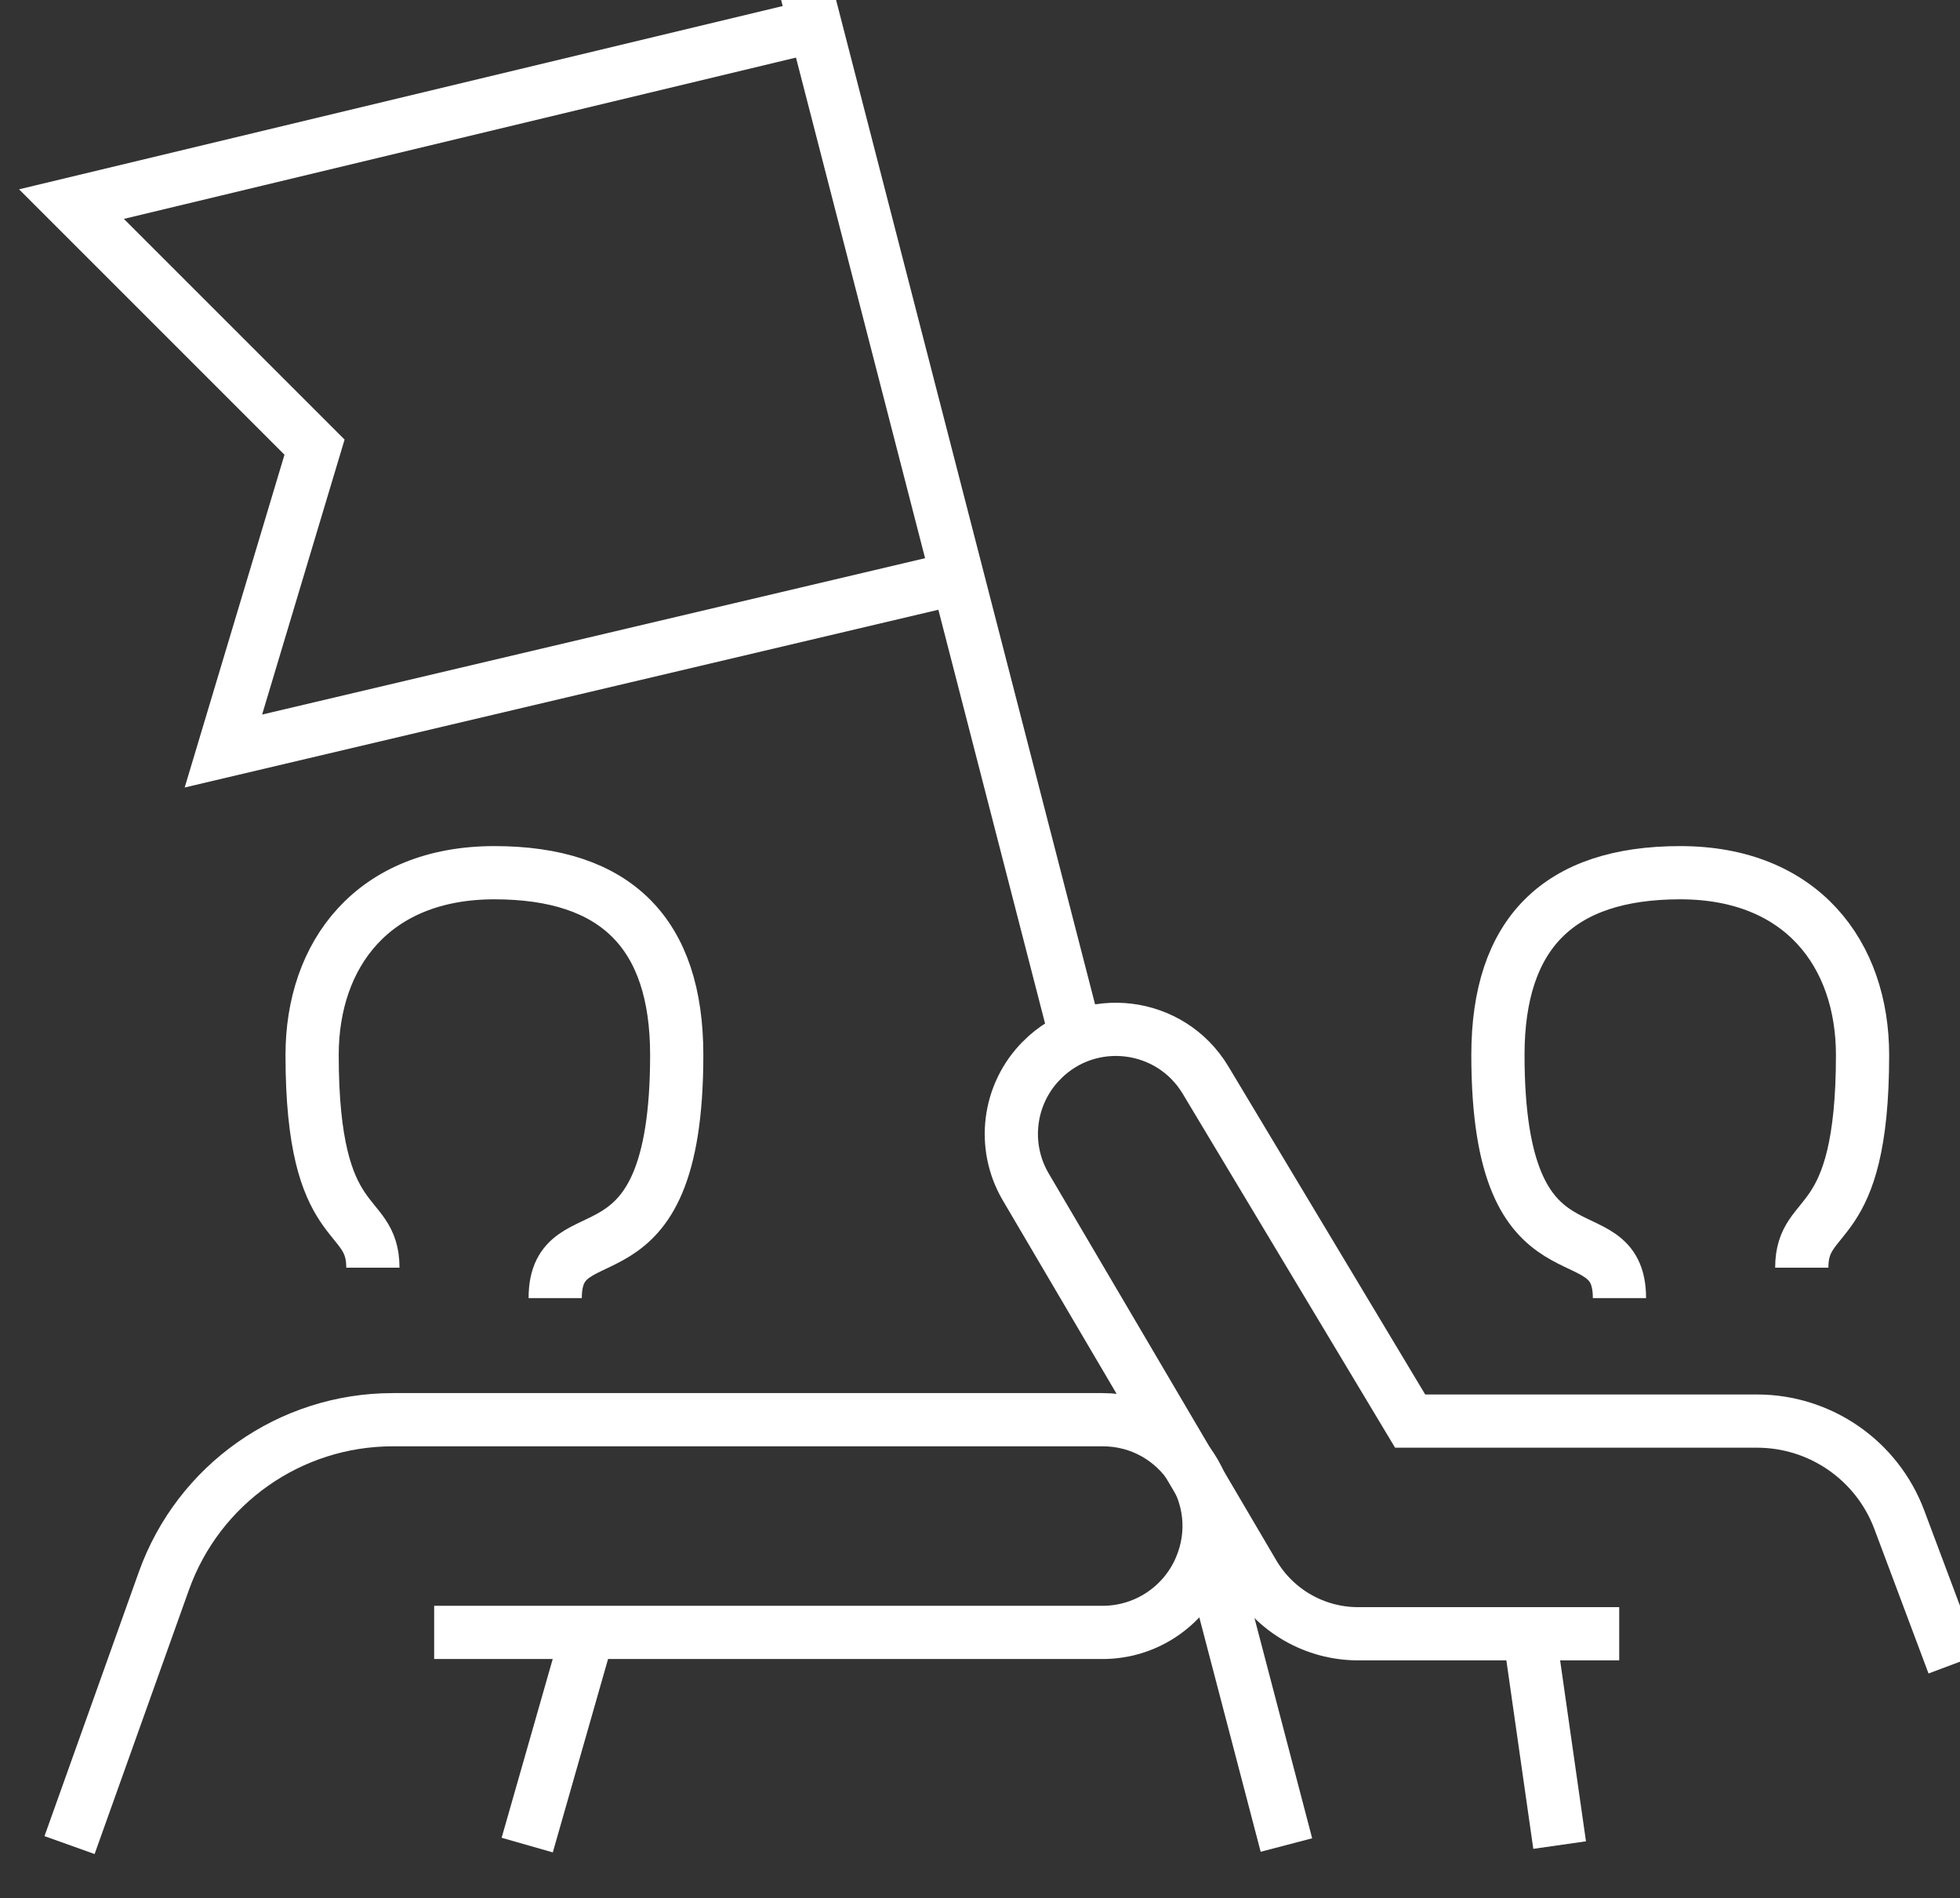
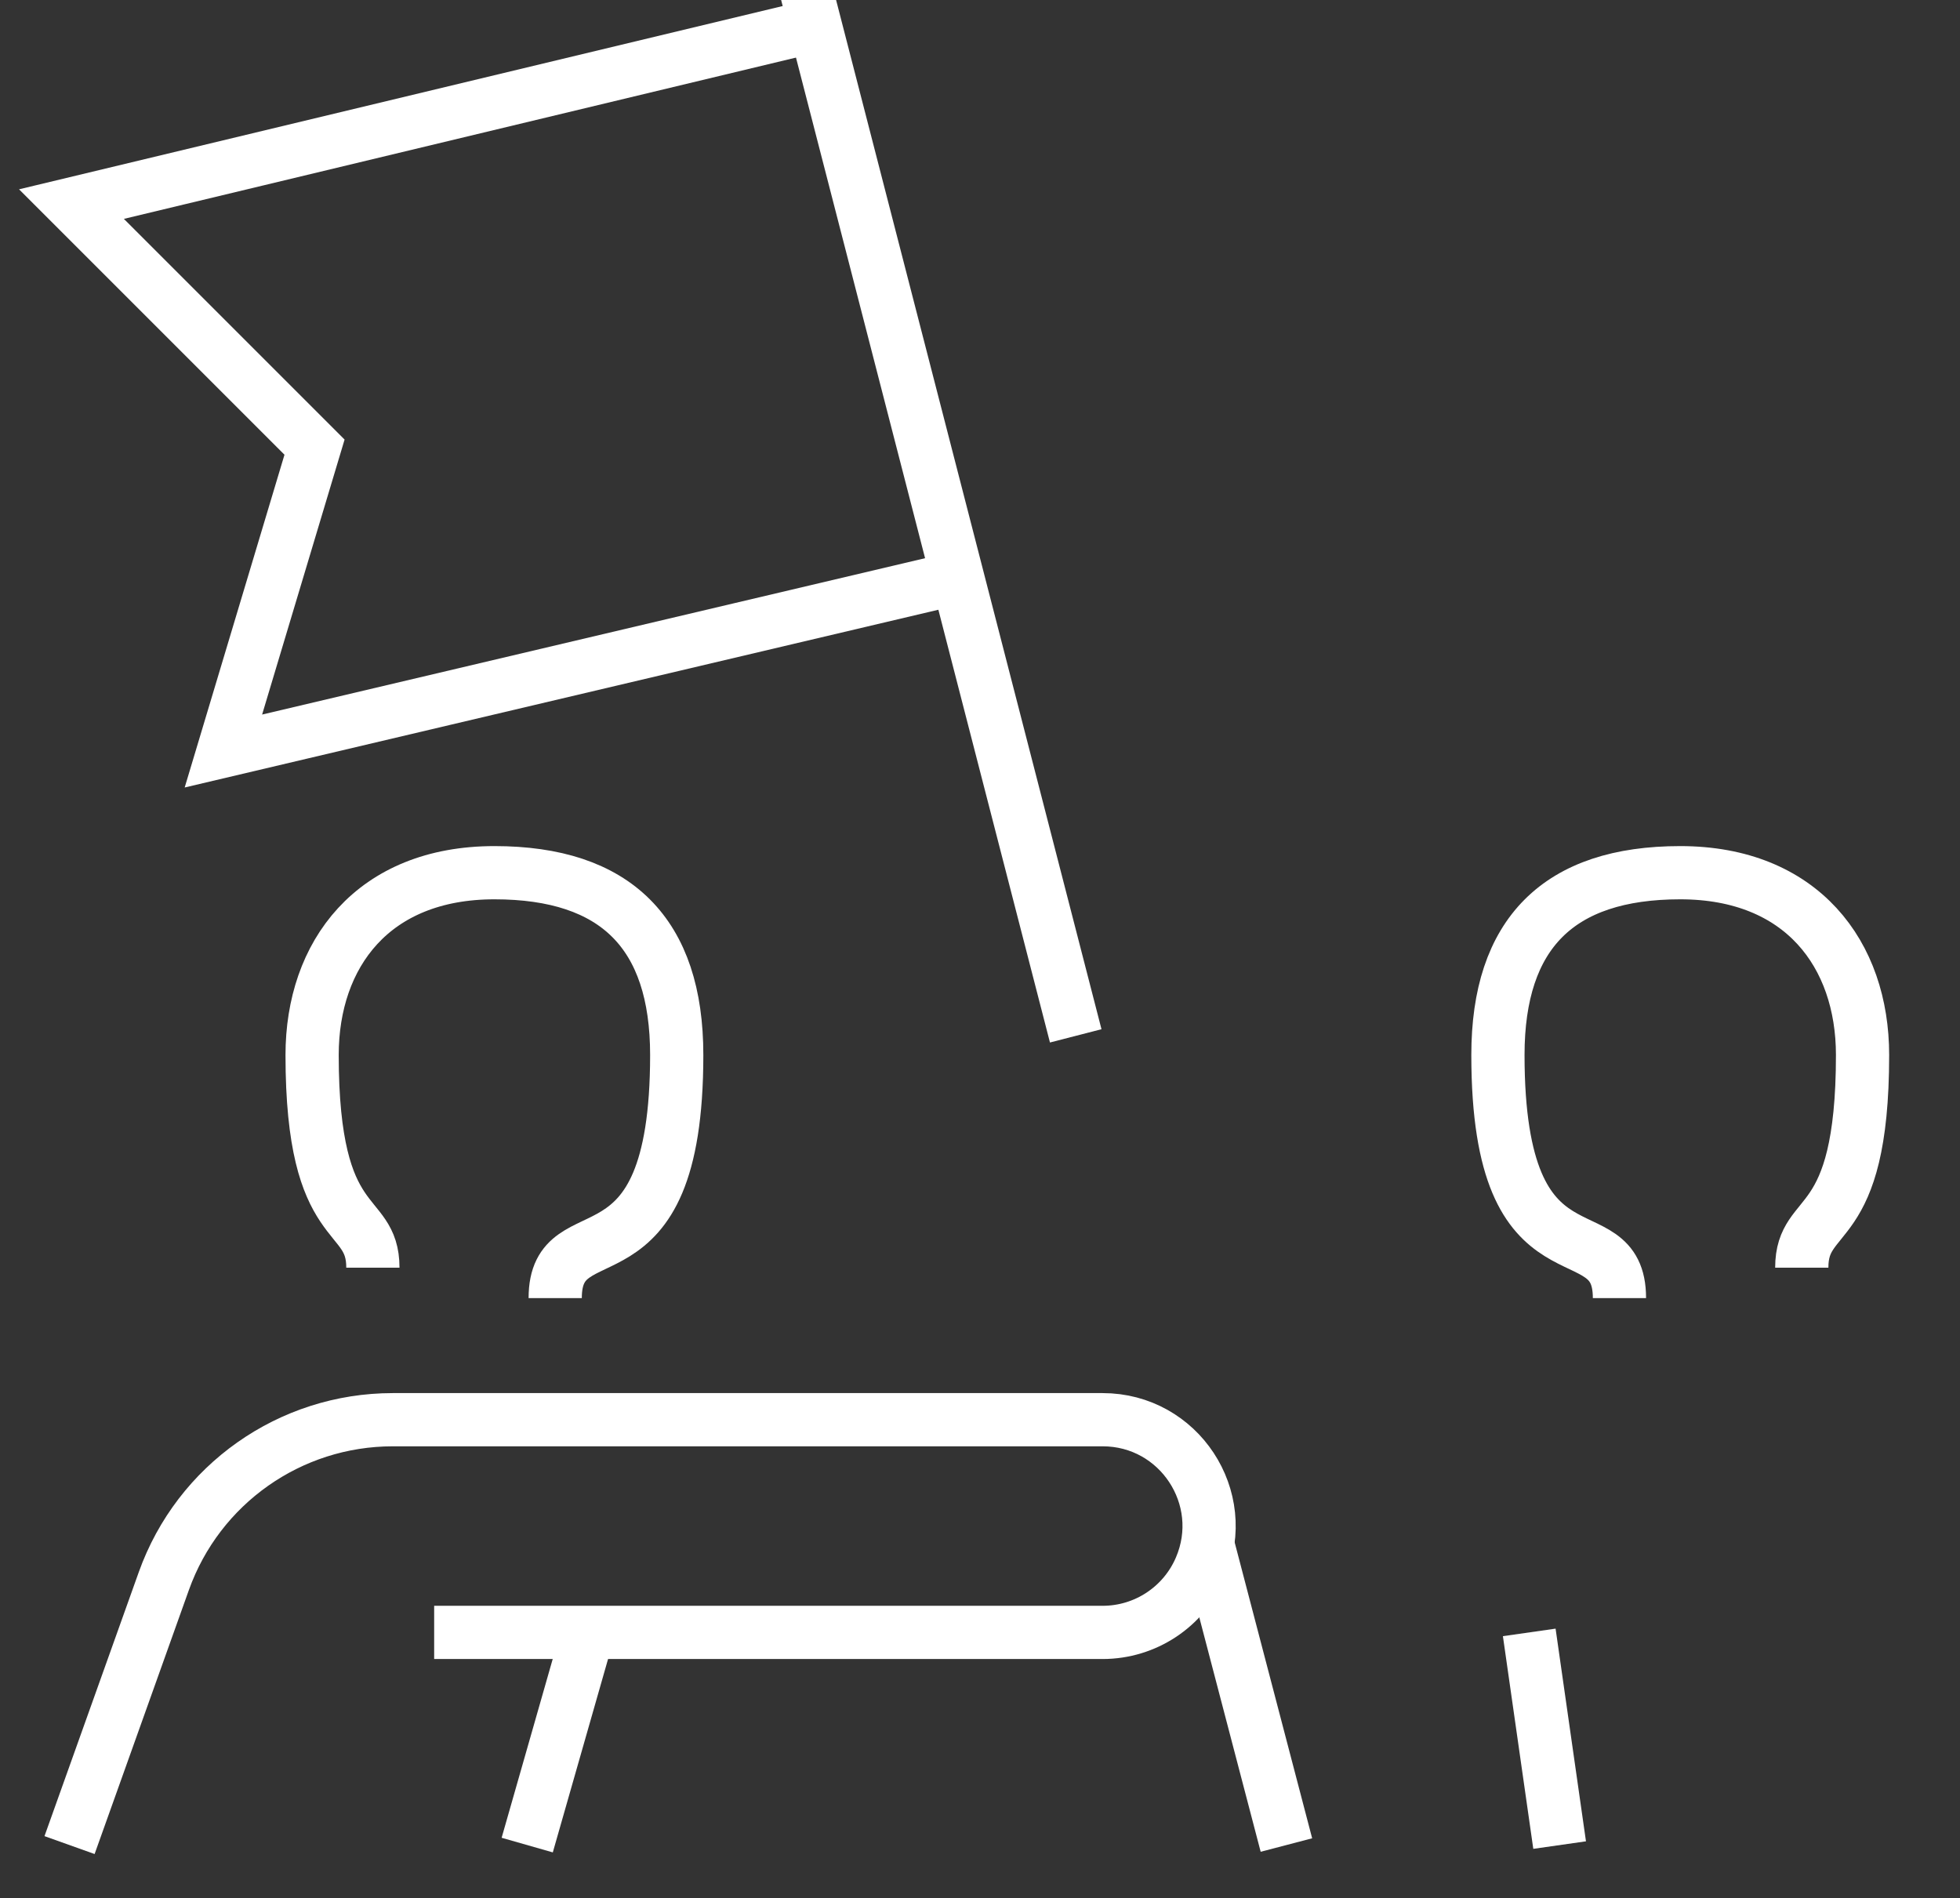
<svg xmlns="http://www.w3.org/2000/svg" width="26.002mm" height="25.183mm" version="1.1" viewBox="0 0 26.002 25.183">
  <rect x="0" y="0" width="26.002" height="25.183" fill="#333333" stroke="none" />
  <g transform="translate(-65.149 -170.1)">
    <g transform="matrix(.353 0 0 -.353 -314.18 1101.4)">
      <g transform="translate(1094.4 2568.9)">
        <path d="m0 0 2.284 7.993" fill="none" stroke="#fff" stroke-miterlimit="10" stroke-width="2" />
      </g>
      <g transform="translate(1077.2 2568.9)">
        <path d="m0 0 3.544 9.924c1.299 3.636 4.743 6.063 8.604 6.063h26.678c2.869 0 4.804-2.934 3.673-5.571-0.629-1.47-2.074-2.423-3.673-2.423h-25.123" fill="none" stroke="#fff" stroke-miterlimit="10" stroke-width="2" />
      </g>
      <g transform="translate(1088.6 2590.6)">
        <path d="m0 0c0 2.284-2.284 1.142-2.284 7.994 0 3.784 2.284 6.851 6.852 6.851 4.567 0 6.851-2.284 6.851-6.851 0-9.136-4.567-5.71-4.567-9.136" fill="none" stroke="#fff" stroke-miterlimit="10" stroke-width="2" />
      </g>
      <g transform="translate(1142.3 2590.6)">
        <path d="m0 0c0 2.284 2.284 1.142 2.284 7.994 0 3.784-2.284 6.851-6.852 6.851-4.567 0-6.851-2.284-6.851-6.851 0-9.136 4.567-5.71 4.567-9.136" fill="none" stroke="#fff" stroke-miterlimit="10" stroke-width="2" />
      </g>
      <g transform="translate(1133.2 2568.9)">
        <path d="m0 0-1.142 7.993" fill="none" stroke="#fff" stroke-miterlimit="10" stroke-width="2" />
      </g>
      <g transform="translate(1148 2575.7)">
-         <path d="m0 0-2.036 5.431c-0.836 2.228-2.967 3.704-5.347 3.704h-13.035l-7.689 12.815c-1.315 2.192-4.339 2.564-6.146 0.757l-2e-3 -3e-3c-1.266-1.265-1.516-3.226-0.609-4.769l8.554-14.541c0.82-1.395 2.318-2.252 3.937-2.252h9.812" fill="none" stroke="#fff" stroke-miterlimit="10" stroke-width="2" />
-       </g>
+         </g>
      <g transform="translate(1120 2580.1)">
        <path d="m0 0 2.932-11.198" fill="none" stroke="#fff" stroke-miterlimit="10" stroke-width="2" />
      </g>
      <path d="m1104.6 2639.7 10.414-40.387" fill="none" stroke="#fff" stroke-miterlimit="10" stroke-width="2" />
      <g transform="translate(1105.3 2637.3)">
        <path d="m0 0-28.028-6.727 9.135-9.135-3.425-11.42 27.67 6.526" fill="none" stroke="#fff" stroke-miterlimit="10" stroke-width="2" />
      </g>
    </g>
  </g>
</svg>